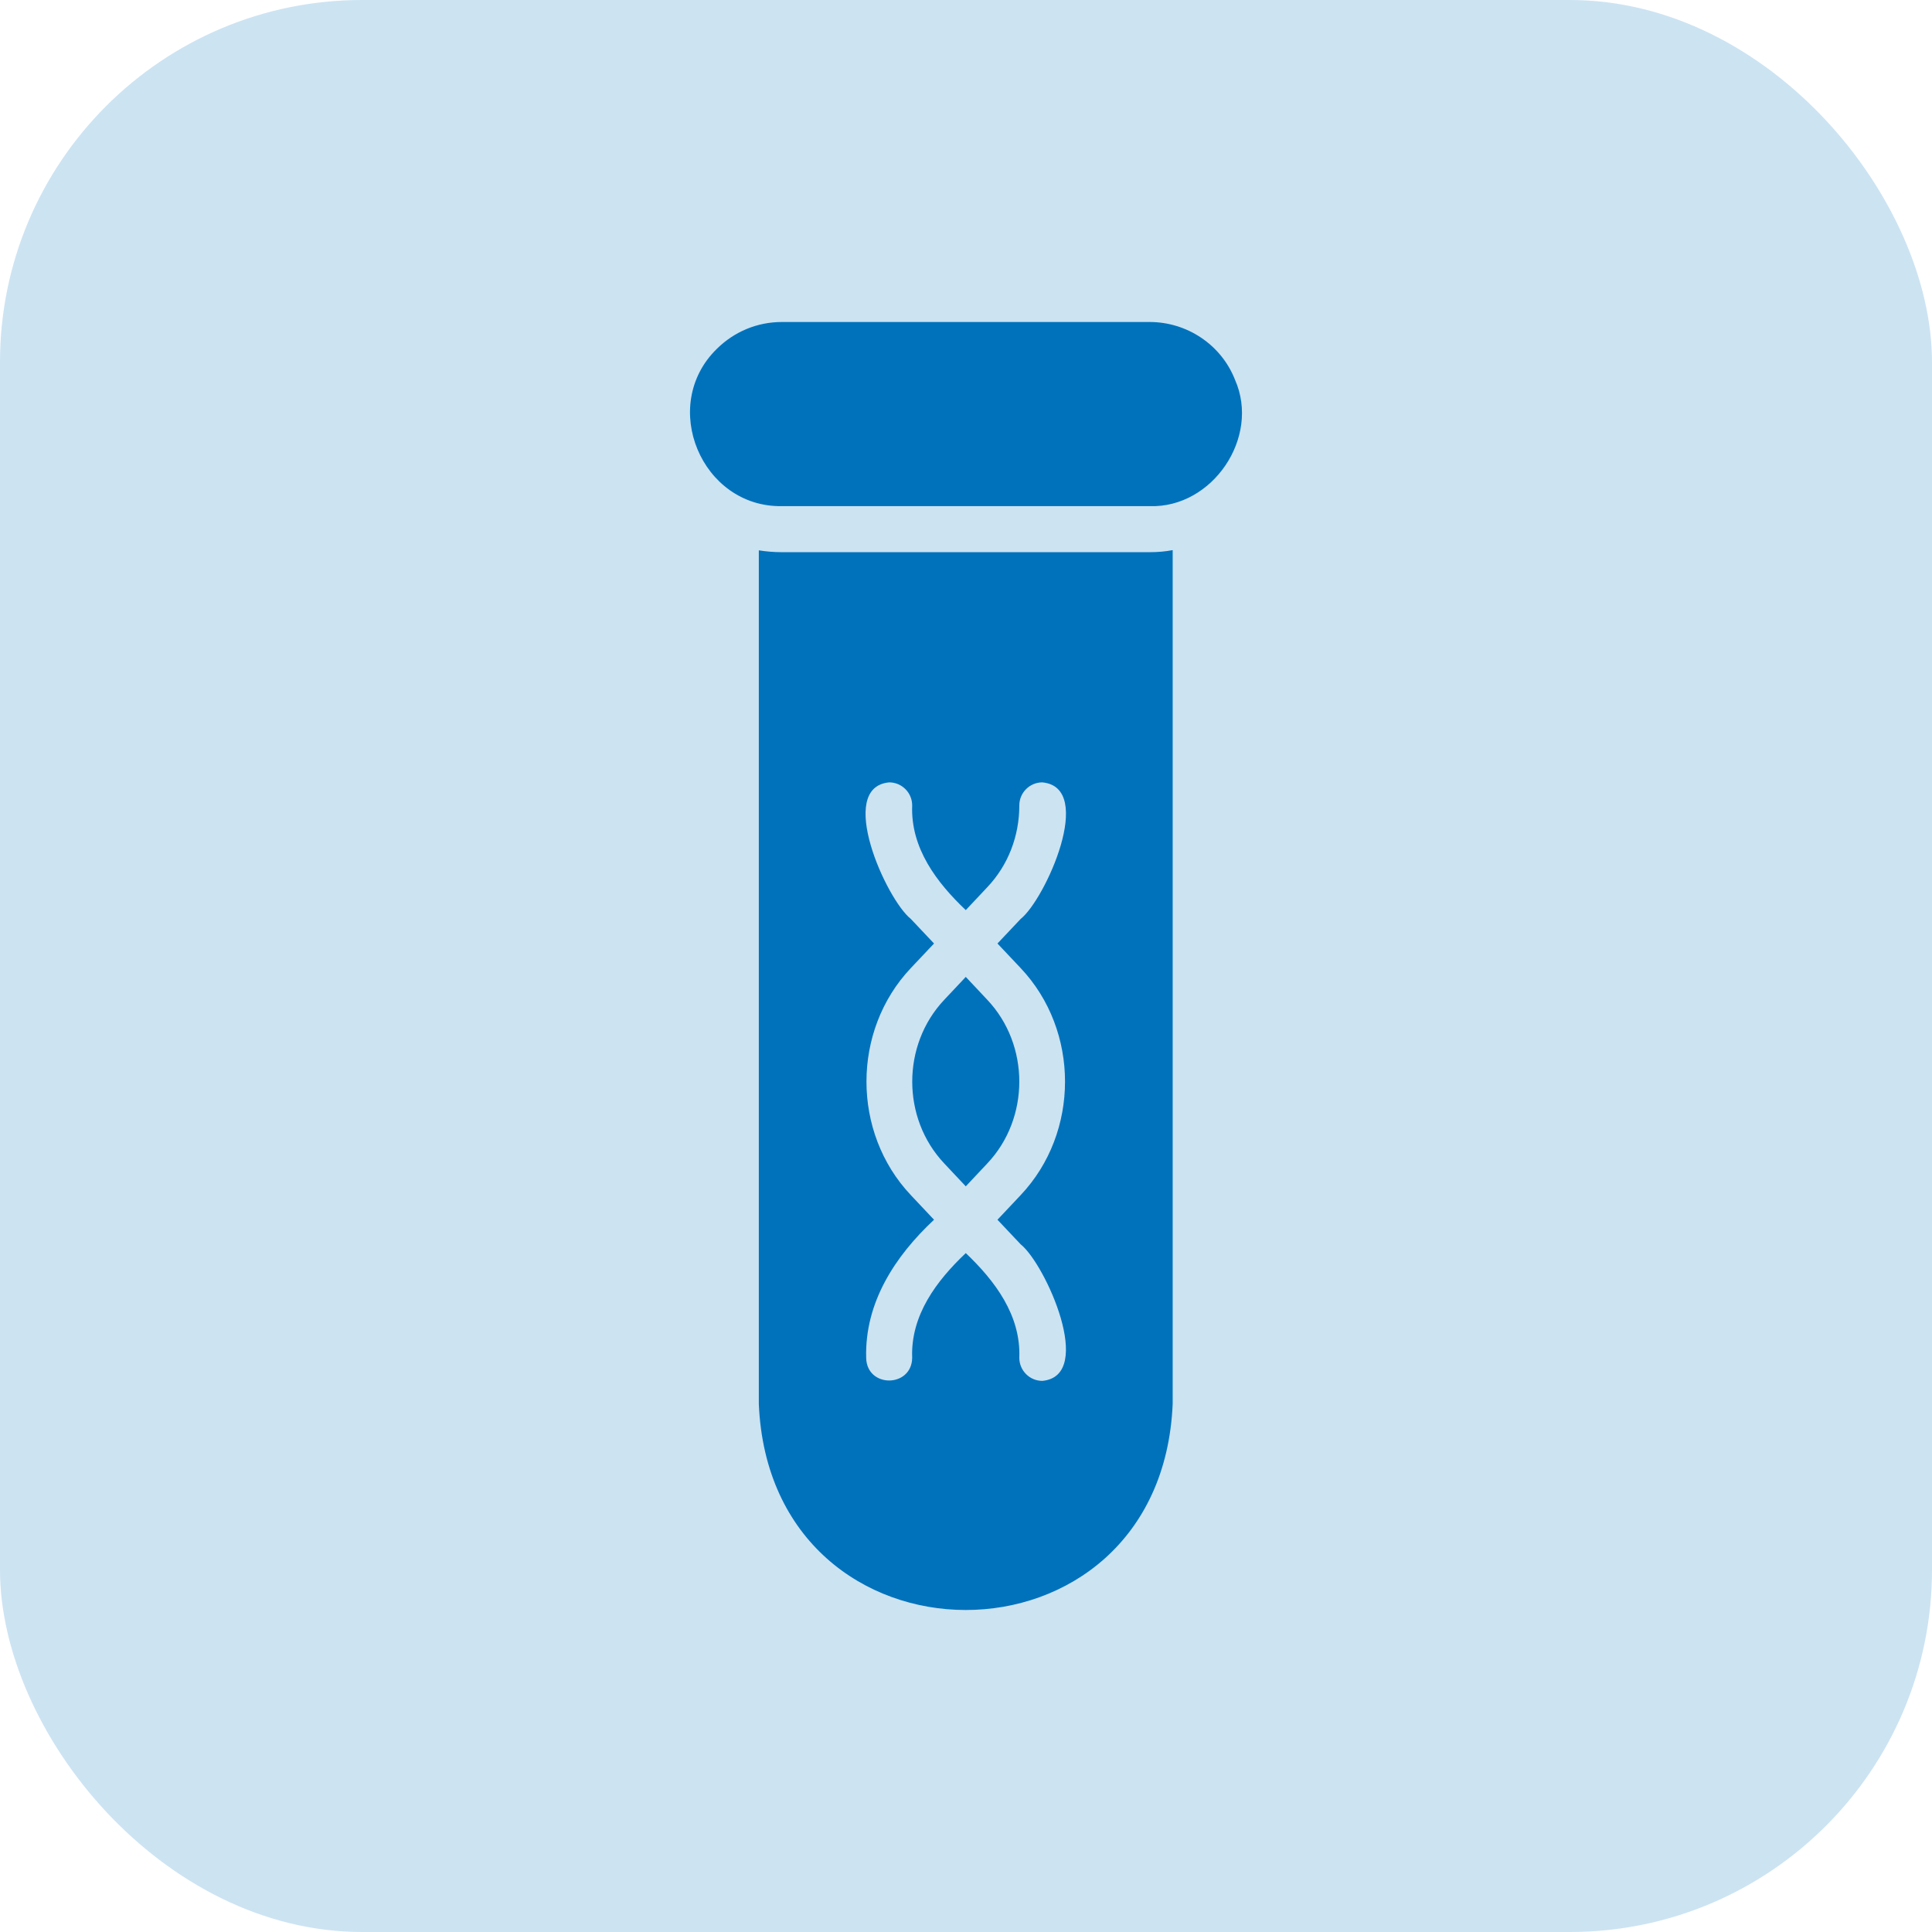
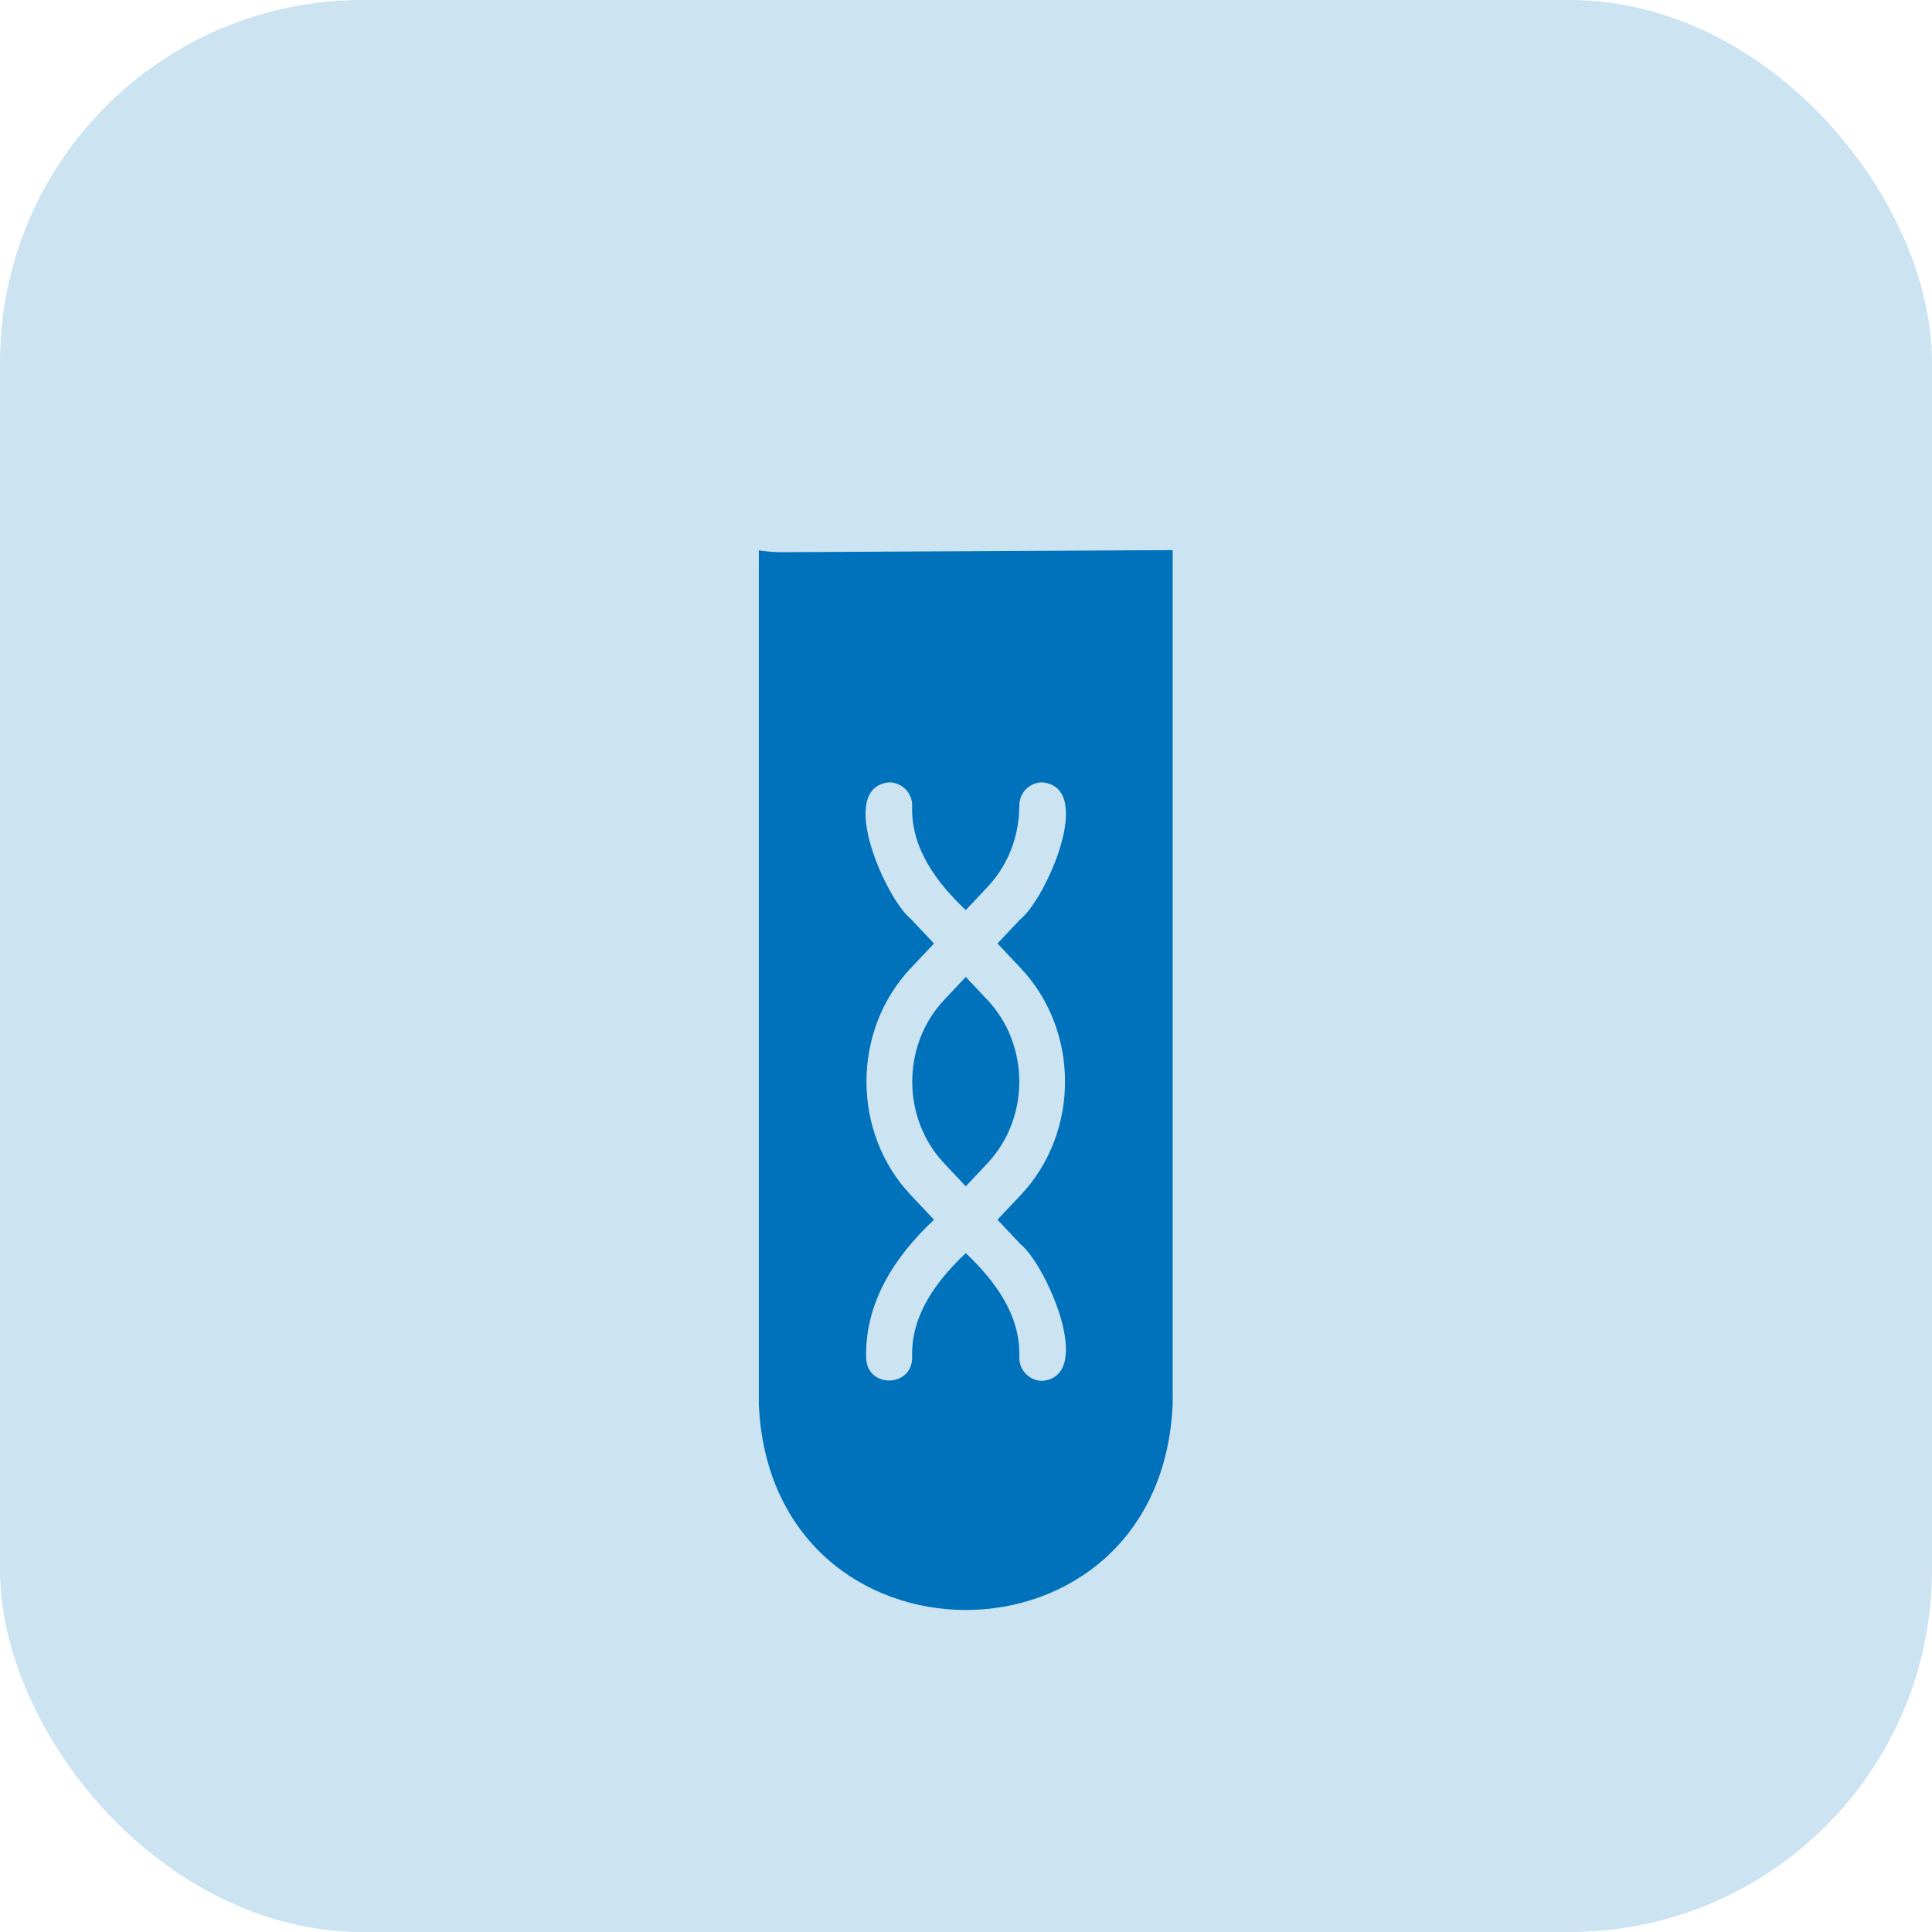
<svg xmlns="http://www.w3.org/2000/svg" width="42" height="42" viewBox="0 0 42 42" fill="none">
  <rect width="42" height="42" rx="7.875" fill="#CCE3F2" />
-   <path d="M26.848 8.256C26.551 7.495 25.805 7 24.994 7H16.996C16.461 7 15.961 7.21 15.582 7.585C14.322 8.818 15.252 11.031 16.996 11.003C16.996 11.003 24.994 11.003 24.994 11.003C26.358 11.048 27.403 9.508 26.848 8.256Z" fill="#0072BC" />
  <path d="M20.995 21.237L20.525 21.737C19.6 22.718 19.6 24.309 20.525 25.29L20.995 25.79L21.465 25.29C22.39 24.309 22.39 22.718 21.465 21.737L20.995 21.237Z" fill="#0072BC" />
-   <path d="M16.996 12.004C16.821 12.004 16.656 11.989 16.496 11.964V30.519C16.746 36.489 25.24 36.498 25.493 30.519C25.493 30.519 25.493 11.959 25.493 11.959C25.338 11.989 25.169 12.004 24.994 12.004L16.996 12.004ZM22.189 21.046C23.474 22.407 23.474 24.619 22.189 25.98L21.684 26.516L22.189 27.051C22.723 27.475 23.821 29.911 22.659 30.019C22.384 30.019 22.159 29.794 22.159 29.518C22.195 28.59 21.627 27.843 20.995 27.241C20.362 27.841 19.794 28.591 19.83 29.518C19.82 30.171 18.843 30.179 18.83 29.518C18.797 28.31 19.465 27.301 20.305 26.516C20.305 26.516 19.8 25.98 19.8 25.98C18.515 24.619 18.515 22.407 19.8 21.046L20.305 20.511L19.8 19.976C19.266 19.552 18.168 17.116 19.33 17.008C19.605 17.008 19.83 17.233 19.83 17.509C19.794 18.437 20.362 19.184 20.995 19.785C20.995 19.785 21.465 19.285 21.465 19.285C21.915 18.809 22.159 18.179 22.159 17.509C22.159 17.233 22.384 17.008 22.659 17.008C23.826 17.119 22.716 19.56 22.189 19.976C22.189 19.976 21.684 20.511 21.684 20.511L22.189 21.046Z" fill="#0072BC" />
+   <path d="M16.996 12.004C16.821 12.004 16.656 11.989 16.496 11.964V30.519C16.746 36.489 25.24 36.498 25.493 30.519C25.493 30.519 25.493 11.959 25.493 11.959L16.996 12.004ZM22.189 21.046C23.474 22.407 23.474 24.619 22.189 25.98L21.684 26.516L22.189 27.051C22.723 27.475 23.821 29.911 22.659 30.019C22.384 30.019 22.159 29.794 22.159 29.518C22.195 28.59 21.627 27.843 20.995 27.241C20.362 27.841 19.794 28.591 19.83 29.518C19.82 30.171 18.843 30.179 18.83 29.518C18.797 28.31 19.465 27.301 20.305 26.516C20.305 26.516 19.8 25.98 19.8 25.98C18.515 24.619 18.515 22.407 19.8 21.046L20.305 20.511L19.8 19.976C19.266 19.552 18.168 17.116 19.33 17.008C19.605 17.008 19.83 17.233 19.83 17.509C19.794 18.437 20.362 19.184 20.995 19.785C20.995 19.785 21.465 19.285 21.465 19.285C21.915 18.809 22.159 18.179 22.159 17.509C22.159 17.233 22.384 17.008 22.659 17.008C23.826 17.119 22.716 19.56 22.189 19.976C22.189 19.976 21.684 20.511 21.684 20.511L22.189 21.046Z" fill="#0072BC" />
</svg>